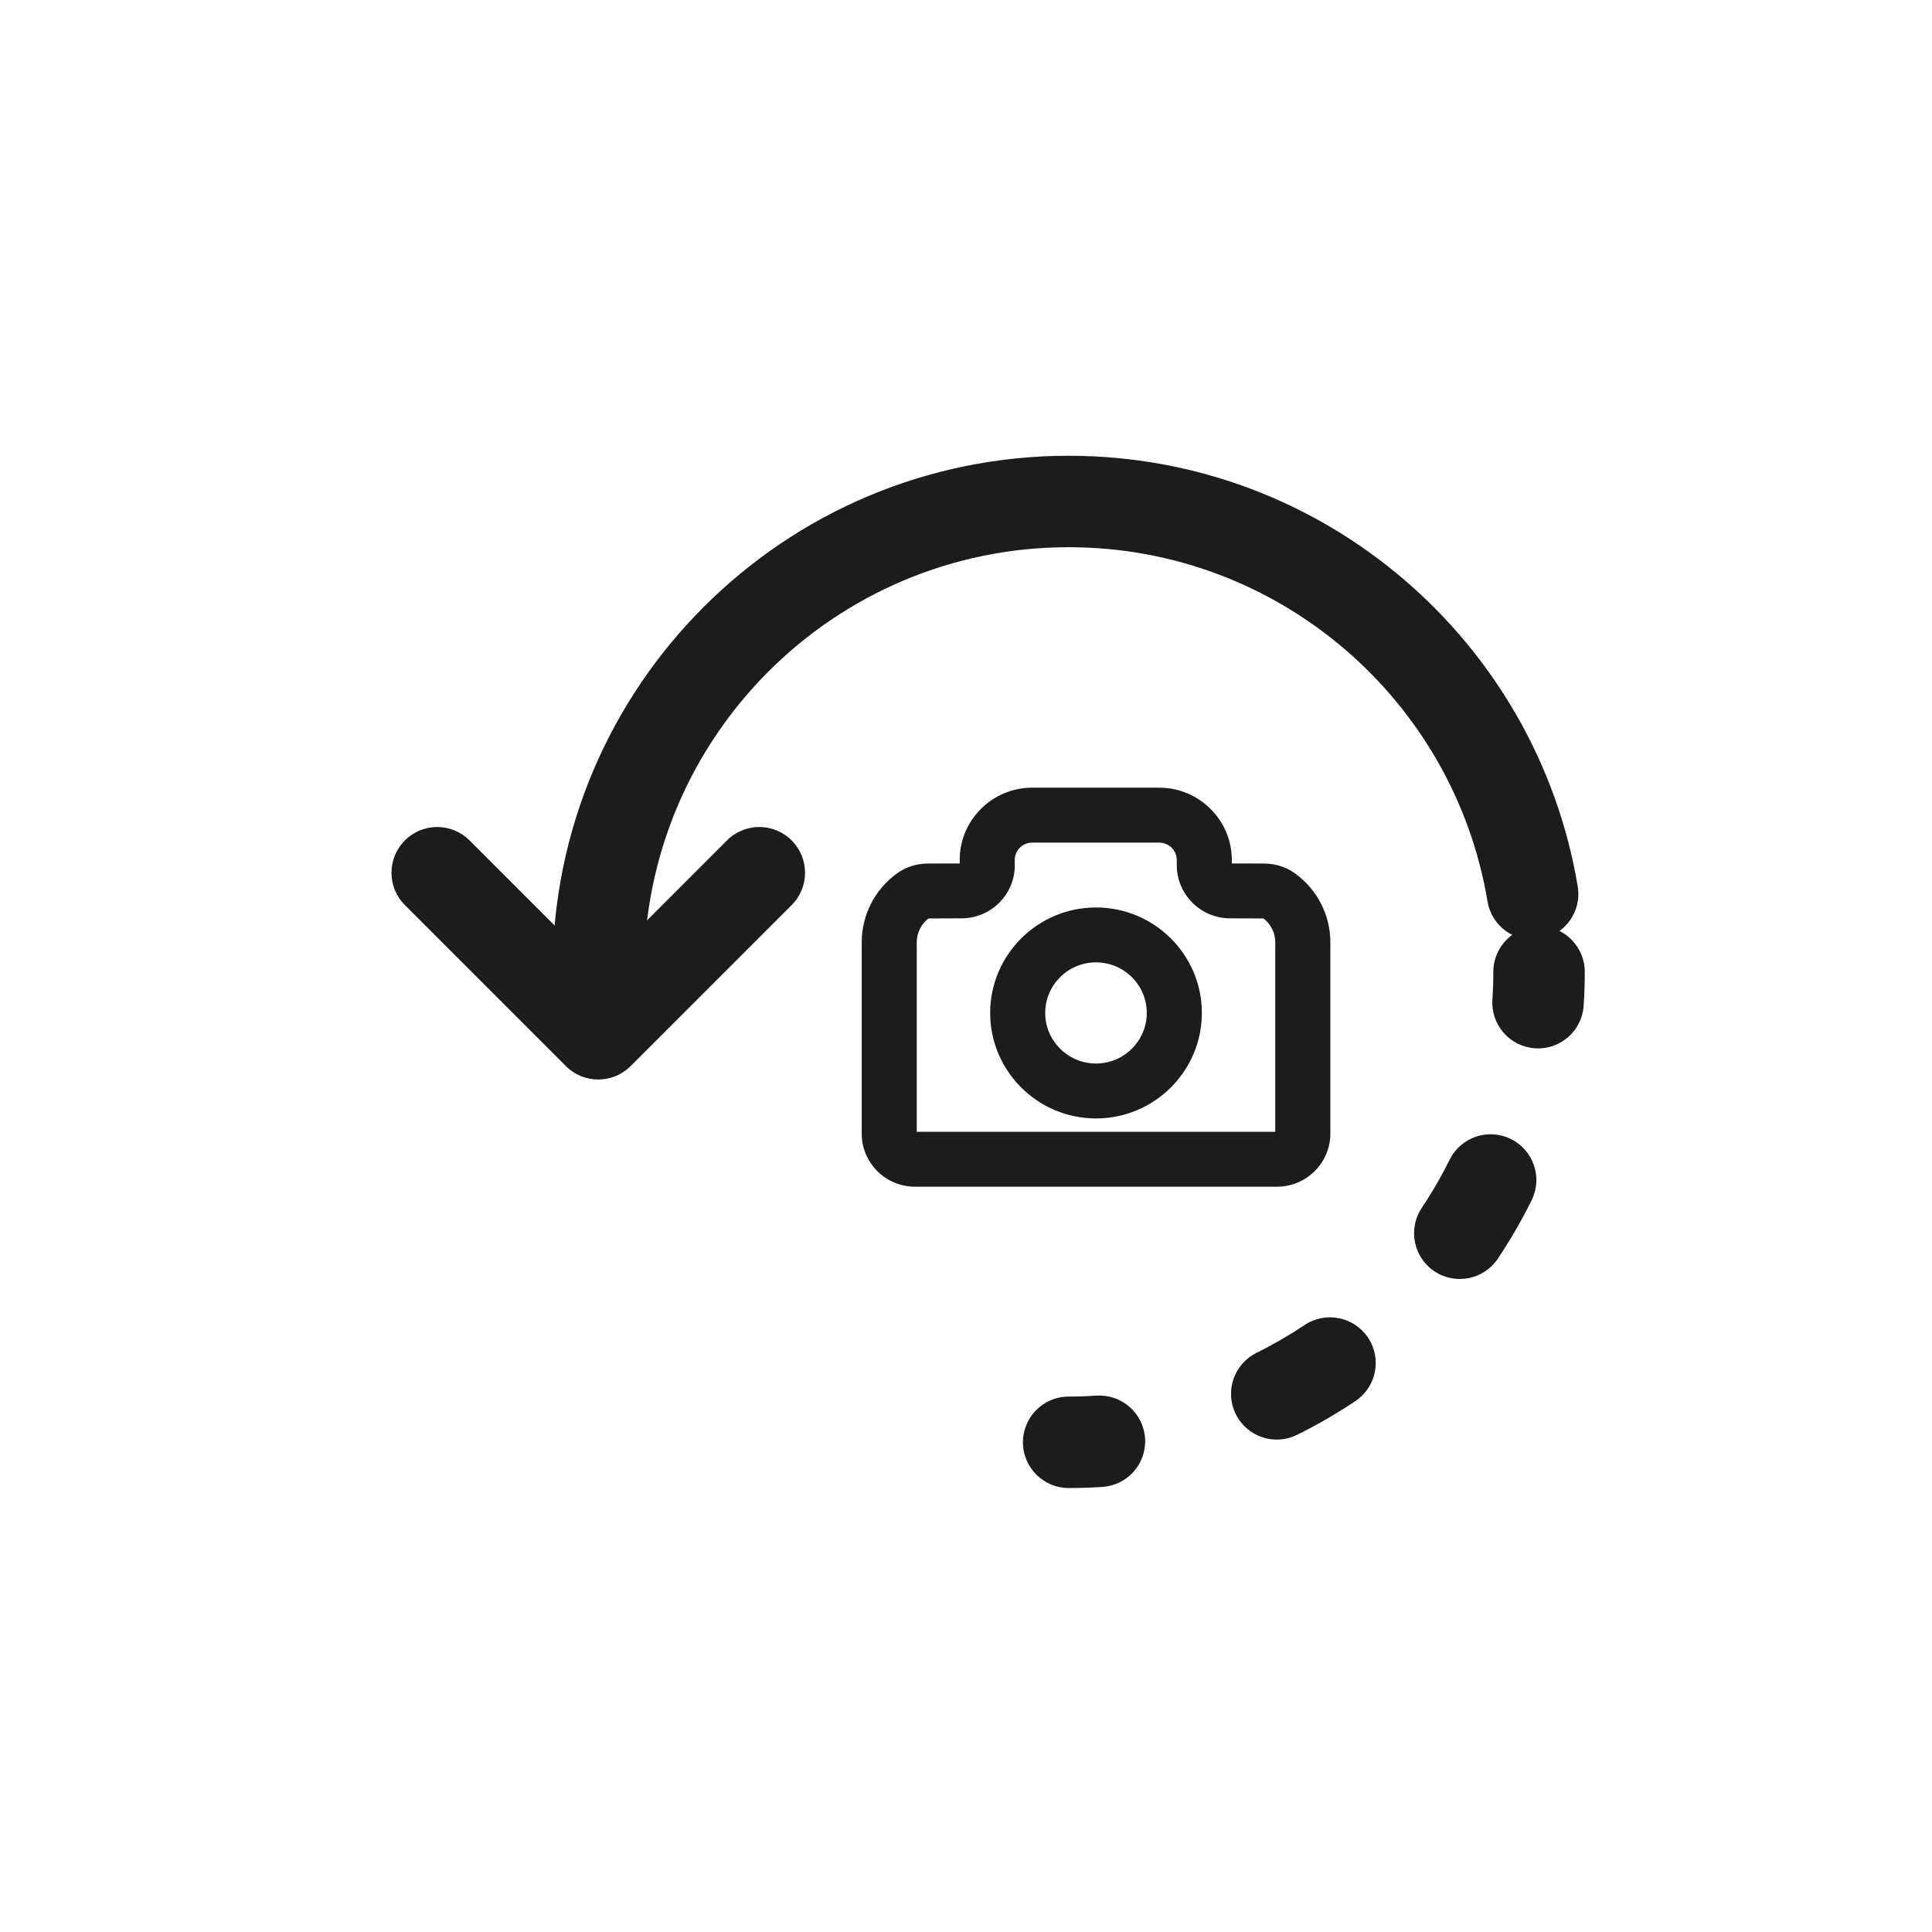
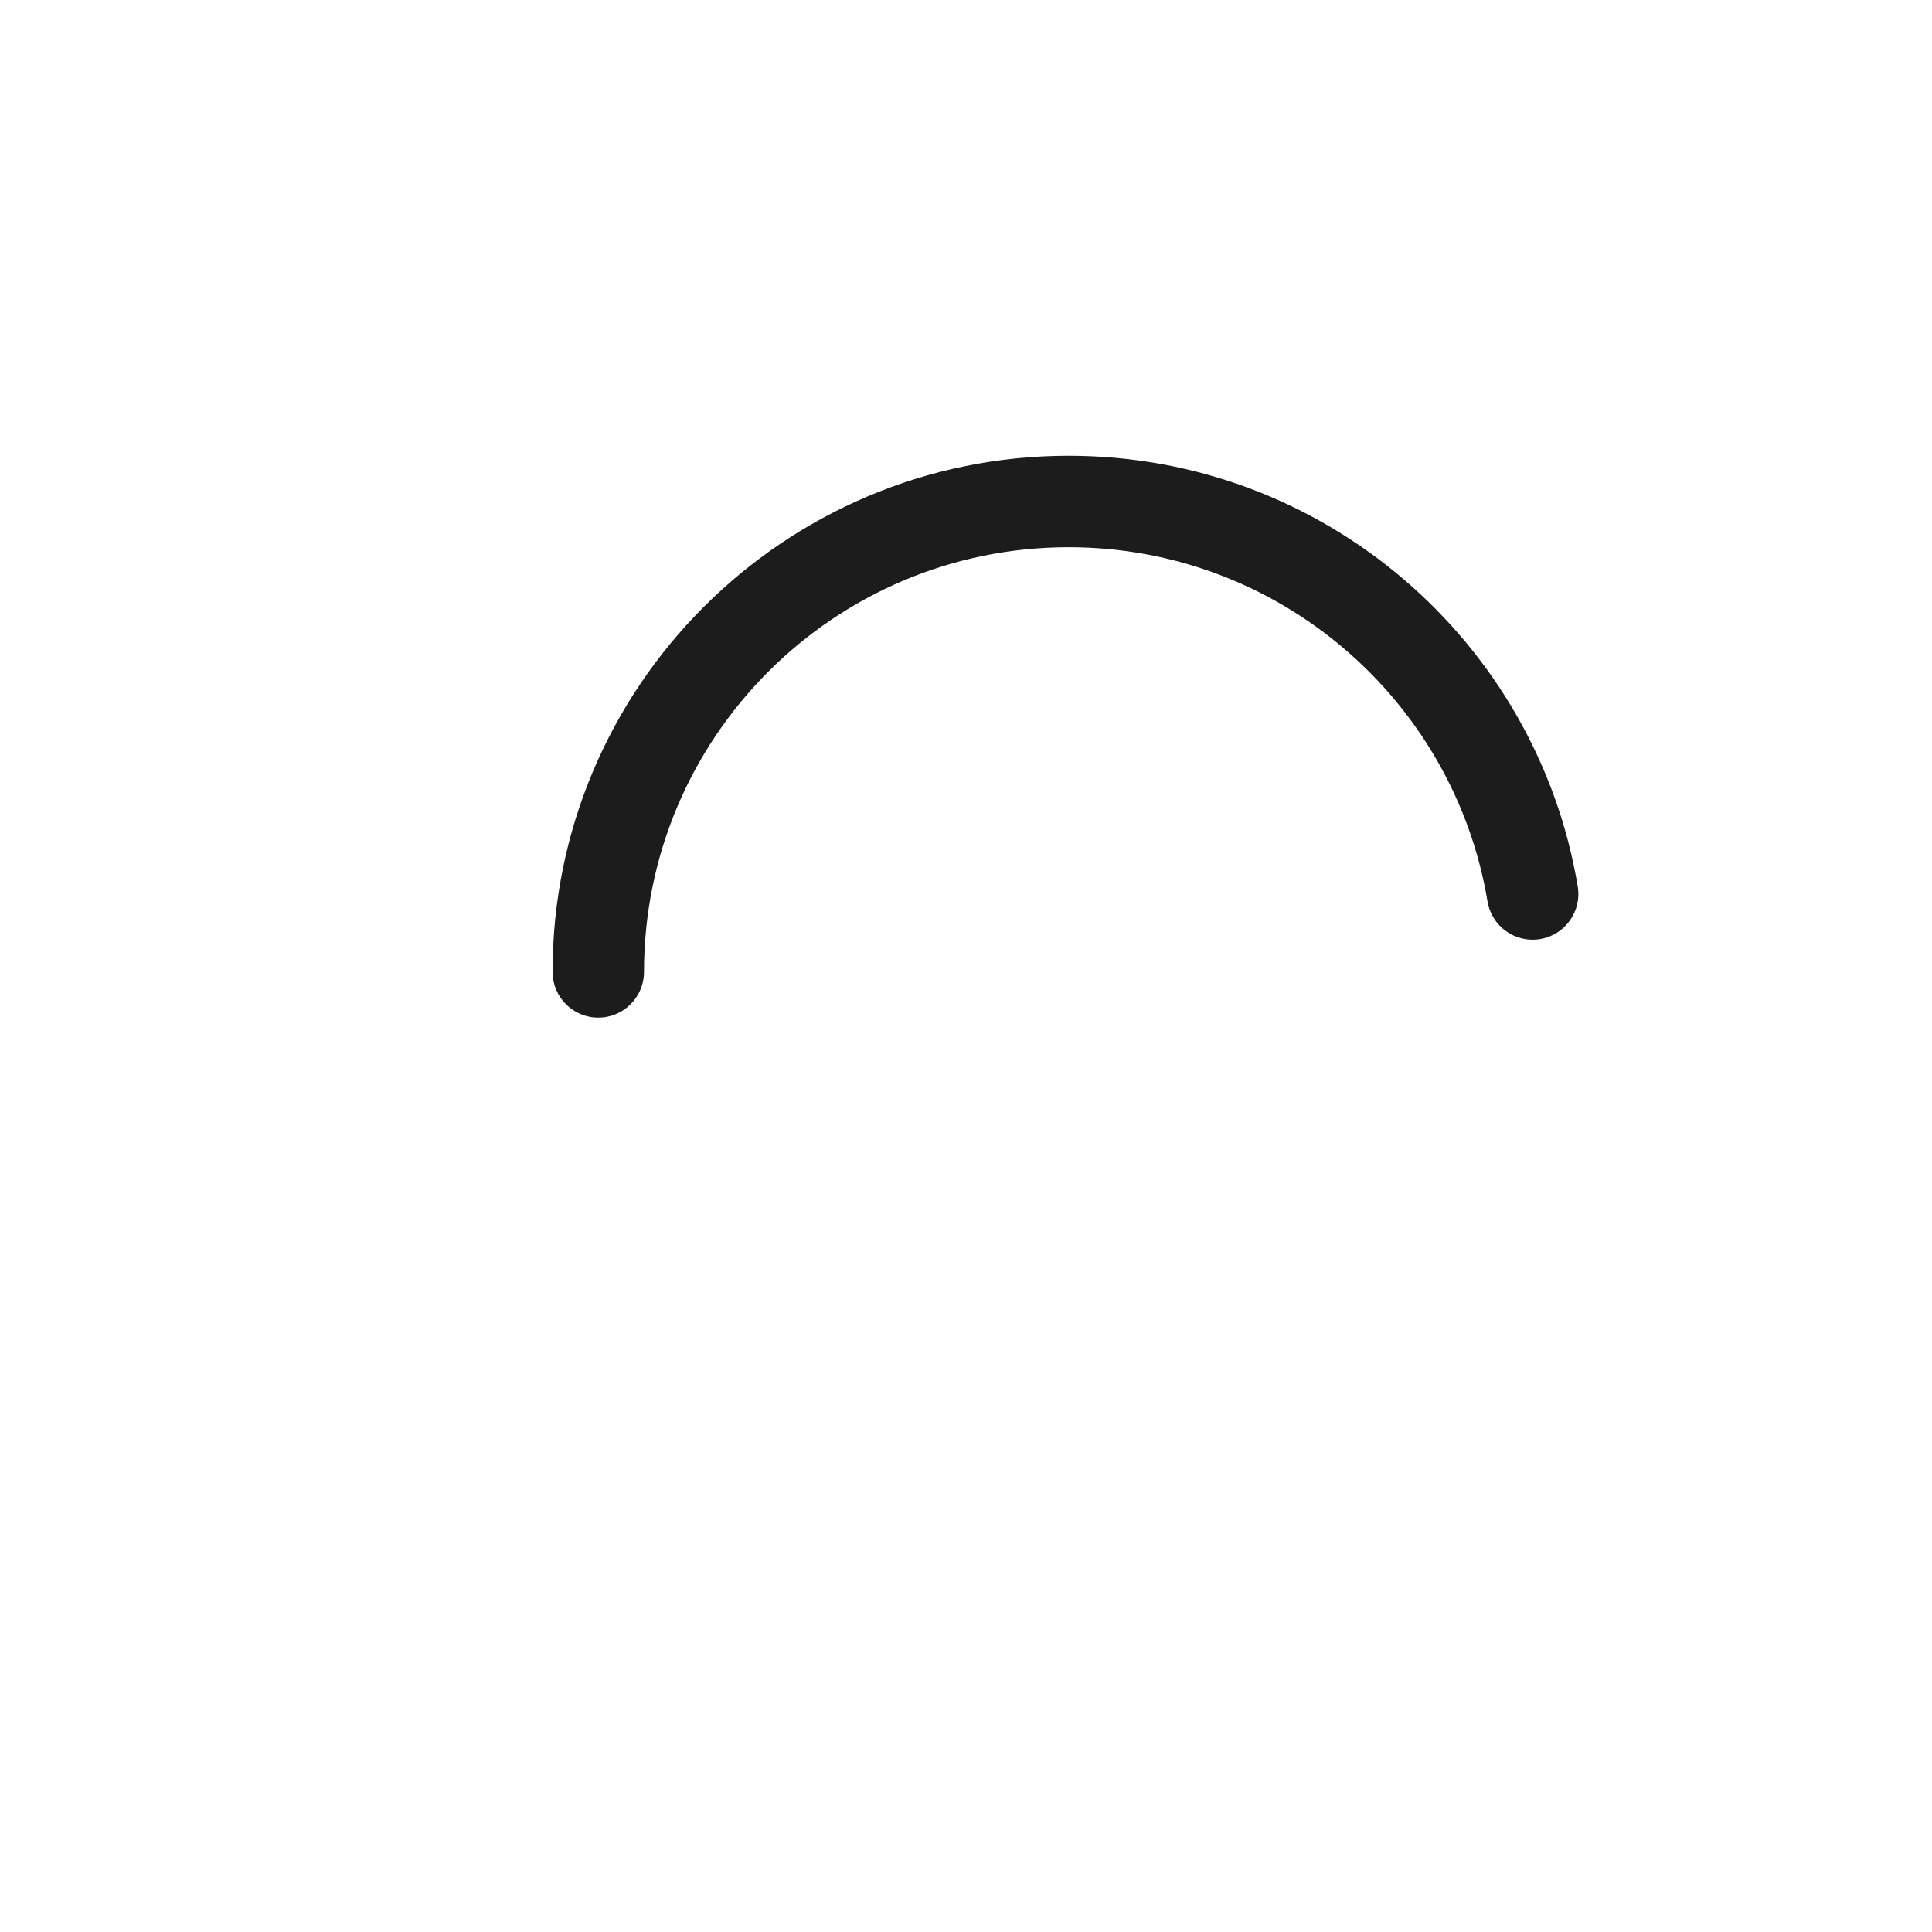
<svg xmlns="http://www.w3.org/2000/svg" width="51" height="51" viewBox="0 0 51 51" fill="none">
  <path fill-rule="evenodd" clip-rule="evenodd" d="M14.586 25.655C14.586 18.131 20.686 12.031 28.21 12.031C34.967 12.031 40.573 16.949 41.648 23.4C41.758 24.058 41.314 24.68 40.656 24.789C39.999 24.899 39.377 24.455 39.267 23.797C38.383 18.491 33.768 14.445 28.21 14.445C22.019 14.445 17 19.464 17 25.655C17 26.322 16.46 26.863 15.793 26.863C15.126 26.863 14.586 26.322 14.586 25.655Z" fill="#1C1C1C" />
-   <path fill-rule="evenodd" clip-rule="evenodd" d="M20.898 22.185C21.369 22.656 21.369 23.42 20.898 23.892L16.646 28.143C16.175 28.614 15.41 28.614 14.939 28.143L10.688 23.892C10.216 23.42 10.216 22.656 10.688 22.185C11.159 21.713 11.923 21.713 12.395 22.185L15.793 25.582L19.19 22.185C19.662 21.713 20.426 21.713 20.898 22.185Z" fill="#1C1C1C" />
-   <path fill-rule="evenodd" clip-rule="evenodd" d="M40.627 24.448C41.294 24.448 41.834 24.989 41.834 25.655C41.834 25.955 41.824 26.252 41.805 26.546C41.762 27.212 41.188 27.716 40.523 27.673C39.858 27.63 39.353 27.056 39.396 26.391C39.412 26.148 39.42 25.903 39.42 25.655C39.42 24.989 39.96 24.448 40.627 24.448ZM39.884 30.067C40.481 30.362 40.727 31.086 40.431 31.683C40.167 32.219 39.868 32.734 39.539 33.226C39.168 33.78 38.418 33.929 37.864 33.558C37.31 33.187 37.161 32.437 37.532 31.883C37.804 31.478 38.049 31.054 38.267 30.614C38.562 30.016 39.286 29.771 39.884 30.067ZM36.112 35.31C36.483 35.864 36.334 36.613 35.781 36.984C35.288 37.314 34.773 37.612 34.238 37.877C33.64 38.172 32.916 37.927 32.621 37.329C32.325 36.732 32.571 36.008 33.168 35.712C33.608 35.495 34.032 35.249 34.437 34.978C34.991 34.607 35.741 34.756 36.112 35.31ZM30.227 37.969C30.27 38.634 29.766 39.208 29.101 39.251C28.806 39.27 28.509 39.28 28.21 39.28C27.543 39.28 27.003 38.739 27.003 38.073C27.003 37.406 27.543 36.866 28.21 36.866C28.457 36.866 28.702 36.858 28.945 36.842C29.61 36.799 30.184 37.303 30.227 37.969Z" fill="#1C1C1C" />
-   <path fill-rule="evenodd" clip-rule="evenodd" d="M26.814 22.272C26.93 22.157 27.084 22.093 27.248 22.093H30.602C30.936 22.093 31.21 22.363 31.213 22.696L31.214 22.849C31.22 23.532 31.782 24.09 32.468 24.092L33.366 24.095C33.392 24.095 33.411 24.102 33.42 24.108C33.667 24.284 33.814 24.57 33.814 24.873V29.923C33.814 29.98 33.767 30.027 33.709 30.027H24.154C24.096 30.027 24.05 29.98 24.05 29.923V24.873C24.05 24.57 24.197 24.284 24.443 24.108C24.452 24.102 24.471 24.095 24.498 24.095L25.384 24.092C25.722 24.091 26.038 23.959 26.275 23.72C26.512 23.481 26.641 23.165 26.638 22.829L26.637 22.705C26.636 22.542 26.699 22.388 26.814 22.272ZM24.154 31.176H33.71C34.404 31.176 34.968 30.614 34.968 29.923V24.873C34.968 24.201 34.641 23.566 34.093 23.174C33.885 23.025 33.634 22.946 33.369 22.945L32.472 22.943C32.415 22.942 32.369 22.896 32.368 22.84L32.367 22.687C32.359 21.726 31.568 20.943 30.603 20.943H27.248C26.774 20.943 26.329 21.128 25.996 21.463C25.662 21.798 25.48 22.242 25.485 22.714L25.485 22.838C25.486 22.874 25.469 22.898 25.455 22.912C25.441 22.926 25.417 22.943 25.382 22.943L24.496 22.945C24.23 22.946 23.98 23.025 23.771 23.174C23.224 23.566 22.897 24.201 22.897 24.873V29.923C22.897 30.614 23.461 31.176 24.154 31.176ZM27.441 26.739C27.441 25.92 28.11 25.254 28.932 25.254C29.754 25.254 30.422 25.92 30.422 26.739C30.422 27.558 29.754 28.224 28.932 28.224C28.11 28.224 27.441 27.558 27.441 26.739ZM26.288 26.739C26.288 28.192 27.474 29.373 28.932 29.373C30.39 29.373 31.576 28.192 31.576 26.739C31.576 25.286 30.39 24.105 28.932 24.105C27.474 24.105 26.288 25.286 26.288 26.739Z" fill="#1C1C1C" />
-   <path d="M33.42 24.108L33.332 24.229L33.333 24.23L33.42 24.108ZM25.455 22.912L25.35 22.805L25.349 22.806L25.455 22.912ZM27.248 21.943C27.044 21.943 26.851 22.023 26.708 22.167L26.92 22.378C27.008 22.291 27.124 22.243 27.248 22.243V21.943ZM30.602 21.943H27.248V22.243H30.602V21.943ZM31.363 22.695C31.36 22.279 31.018 21.943 30.602 21.943V22.243C30.855 22.243 31.061 22.447 31.063 22.697L31.363 22.695ZM31.364 22.848L31.363 22.695L31.063 22.697L31.064 22.85L31.364 22.848ZM32.469 23.942C31.864 23.94 31.369 23.448 31.364 22.848L31.064 22.85C31.07 23.616 31.7 24.24 32.468 24.242L32.469 23.942ZM33.366 23.945L32.469 23.942L32.468 24.242L33.365 24.245L33.366 23.945ZM33.509 23.987C33.468 23.957 33.415 23.945 33.366 23.945L33.365 24.245C33.365 24.245 33.363 24.245 33.359 24.243C33.357 24.243 33.354 24.242 33.35 24.24C33.346 24.238 33.339 24.235 33.332 24.229L33.509 23.987ZM33.964 24.873C33.964 24.522 33.793 24.19 33.507 23.986L33.333 24.23C33.54 24.378 33.664 24.619 33.664 24.873H33.964ZM33.964 29.923V24.873H33.664V29.923H33.964ZM33.709 30.177C33.849 30.177 33.964 30.064 33.964 29.923H33.664C33.664 29.897 33.685 29.877 33.709 29.877V30.177ZM24.154 30.177H33.709V29.877H24.154V30.177ZM23.899 29.923C23.899 30.064 24.014 30.177 24.154 30.177V29.877C24.179 29.877 24.2 29.897 24.2 29.923H23.899ZM23.899 24.873V29.923H24.2V24.873H23.899ZM24.357 23.985C24.071 24.19 23.899 24.522 23.899 24.873H24.2C24.2 24.619 24.323 24.378 24.53 24.23L24.357 23.985ZM24.498 23.945C24.45 23.945 24.398 23.956 24.357 23.985L24.53 24.23C24.523 24.235 24.516 24.239 24.513 24.24C24.509 24.242 24.505 24.243 24.503 24.244C24.499 24.245 24.497 24.245 24.498 24.245V23.945ZM25.384 23.942L24.498 23.945V24.245L25.385 24.242L25.384 23.942ZM26.168 23.614C25.959 23.825 25.681 23.941 25.384 23.942L25.385 24.242C25.762 24.241 26.116 24.093 26.381 23.826L26.168 23.614ZM26.488 22.831C26.491 23.126 26.377 23.404 26.168 23.614L26.381 23.826C26.647 23.558 26.791 23.203 26.788 22.828L26.488 22.831ZM26.487 22.706L26.488 22.831L26.788 22.828L26.787 22.704L26.487 22.706ZM26.708 22.167C26.564 22.311 26.486 22.503 26.487 22.706L26.787 22.704C26.786 22.581 26.833 22.466 26.92 22.378L26.708 22.167ZM33.71 31.026H24.154V31.326H33.71V31.026ZM34.818 29.923C34.818 30.531 34.321 31.026 33.71 31.026V31.326C34.486 31.326 35.118 30.698 35.118 29.923H34.818ZM34.818 24.873V29.923H35.118V24.873H34.818ZM34.006 23.296C34.514 23.66 34.818 24.249 34.818 24.873H35.118C35.118 24.152 34.767 23.472 34.181 23.053L34.006 23.296ZM33.369 23.095C33.604 23.096 33.824 23.166 34.006 23.296L34.181 23.053C33.946 22.884 33.665 22.796 33.37 22.795L33.369 23.095ZM32.471 23.093L33.369 23.095L33.37 22.795L32.472 22.793L32.471 23.093ZM32.218 22.841C32.219 22.98 32.333 23.092 32.471 23.093L32.472 22.793C32.497 22.793 32.518 22.812 32.518 22.839L32.218 22.841ZM32.217 22.688L32.218 22.841L32.518 22.839L32.517 22.686L32.217 22.688ZM30.603 21.093C31.486 21.093 32.21 21.81 32.217 22.688L32.517 22.686C32.509 21.642 31.65 20.793 30.603 20.793V21.093ZM27.248 21.093H30.603V20.793H27.248V21.093ZM26.102 21.569C26.407 21.262 26.814 21.093 27.248 21.093V20.793C26.734 20.793 26.251 20.994 25.889 21.358L26.102 21.569ZM25.634 22.713C25.631 22.282 25.797 21.876 26.102 21.569L25.889 21.358C25.528 21.721 25.33 22.203 25.334 22.715L25.634 22.713ZM25.635 22.837L25.634 22.713L25.334 22.715L25.335 22.839L25.635 22.837ZM25.56 23.019C25.595 22.985 25.636 22.924 25.635 22.837L25.335 22.839C25.335 22.833 25.337 22.826 25.34 22.819C25.343 22.812 25.347 22.808 25.35 22.805L25.56 23.019ZM25.381 23.093C25.47 23.093 25.529 23.05 25.561 23.018L25.349 22.806C25.351 22.804 25.355 22.801 25.361 22.798C25.367 22.794 25.375 22.793 25.381 22.793V23.093ZM24.496 23.095L25.381 23.093V22.793L24.495 22.795L24.496 23.095ZM23.858 23.296C24.04 23.166 24.26 23.096 24.496 23.095L24.495 22.795C24.2 22.796 23.919 22.884 23.684 23.052L23.858 23.296ZM23.047 24.873C23.047 24.249 23.35 23.66 23.858 23.296L23.684 23.052C23.097 23.472 22.747 24.152 22.747 24.873H23.047ZM23.047 29.923V24.873H22.747V29.923H23.047ZM24.154 31.026C23.543 31.026 23.047 30.531 23.047 29.923H22.747C22.747 30.698 23.378 31.326 24.154 31.326V31.026ZM28.932 25.104C28.027 25.104 27.291 25.837 27.291 26.739H27.591C27.591 26.003 28.192 25.404 28.932 25.404V25.104ZM30.572 26.739C30.572 25.837 29.836 25.104 28.932 25.104V25.404C29.671 25.404 30.272 26.003 30.272 26.739H30.572ZM28.932 28.374C29.836 28.374 30.572 27.642 30.572 26.739H30.272C30.272 27.475 29.671 28.074 28.932 28.074V28.374ZM27.291 26.739C27.291 27.642 28.027 28.374 28.932 28.374V28.074C28.192 28.074 27.591 27.475 27.591 26.739H27.291ZM28.932 29.224C27.556 29.224 26.438 28.108 26.438 26.739H26.138C26.138 28.275 27.392 29.524 28.932 29.524V29.224ZM31.426 26.739C31.426 28.108 30.308 29.224 28.932 29.224V29.524C30.473 29.524 31.726 28.275 31.726 26.739H31.426ZM28.932 24.255C30.308 24.255 31.426 25.37 31.426 26.739H31.726C31.726 25.203 30.473 23.955 28.932 23.955V24.255ZM26.438 26.739C26.438 25.37 27.556 24.255 28.932 24.255V23.955C27.392 23.955 26.138 25.203 26.138 26.739H26.438Z" fill="#1C1C1C" />
</svg>